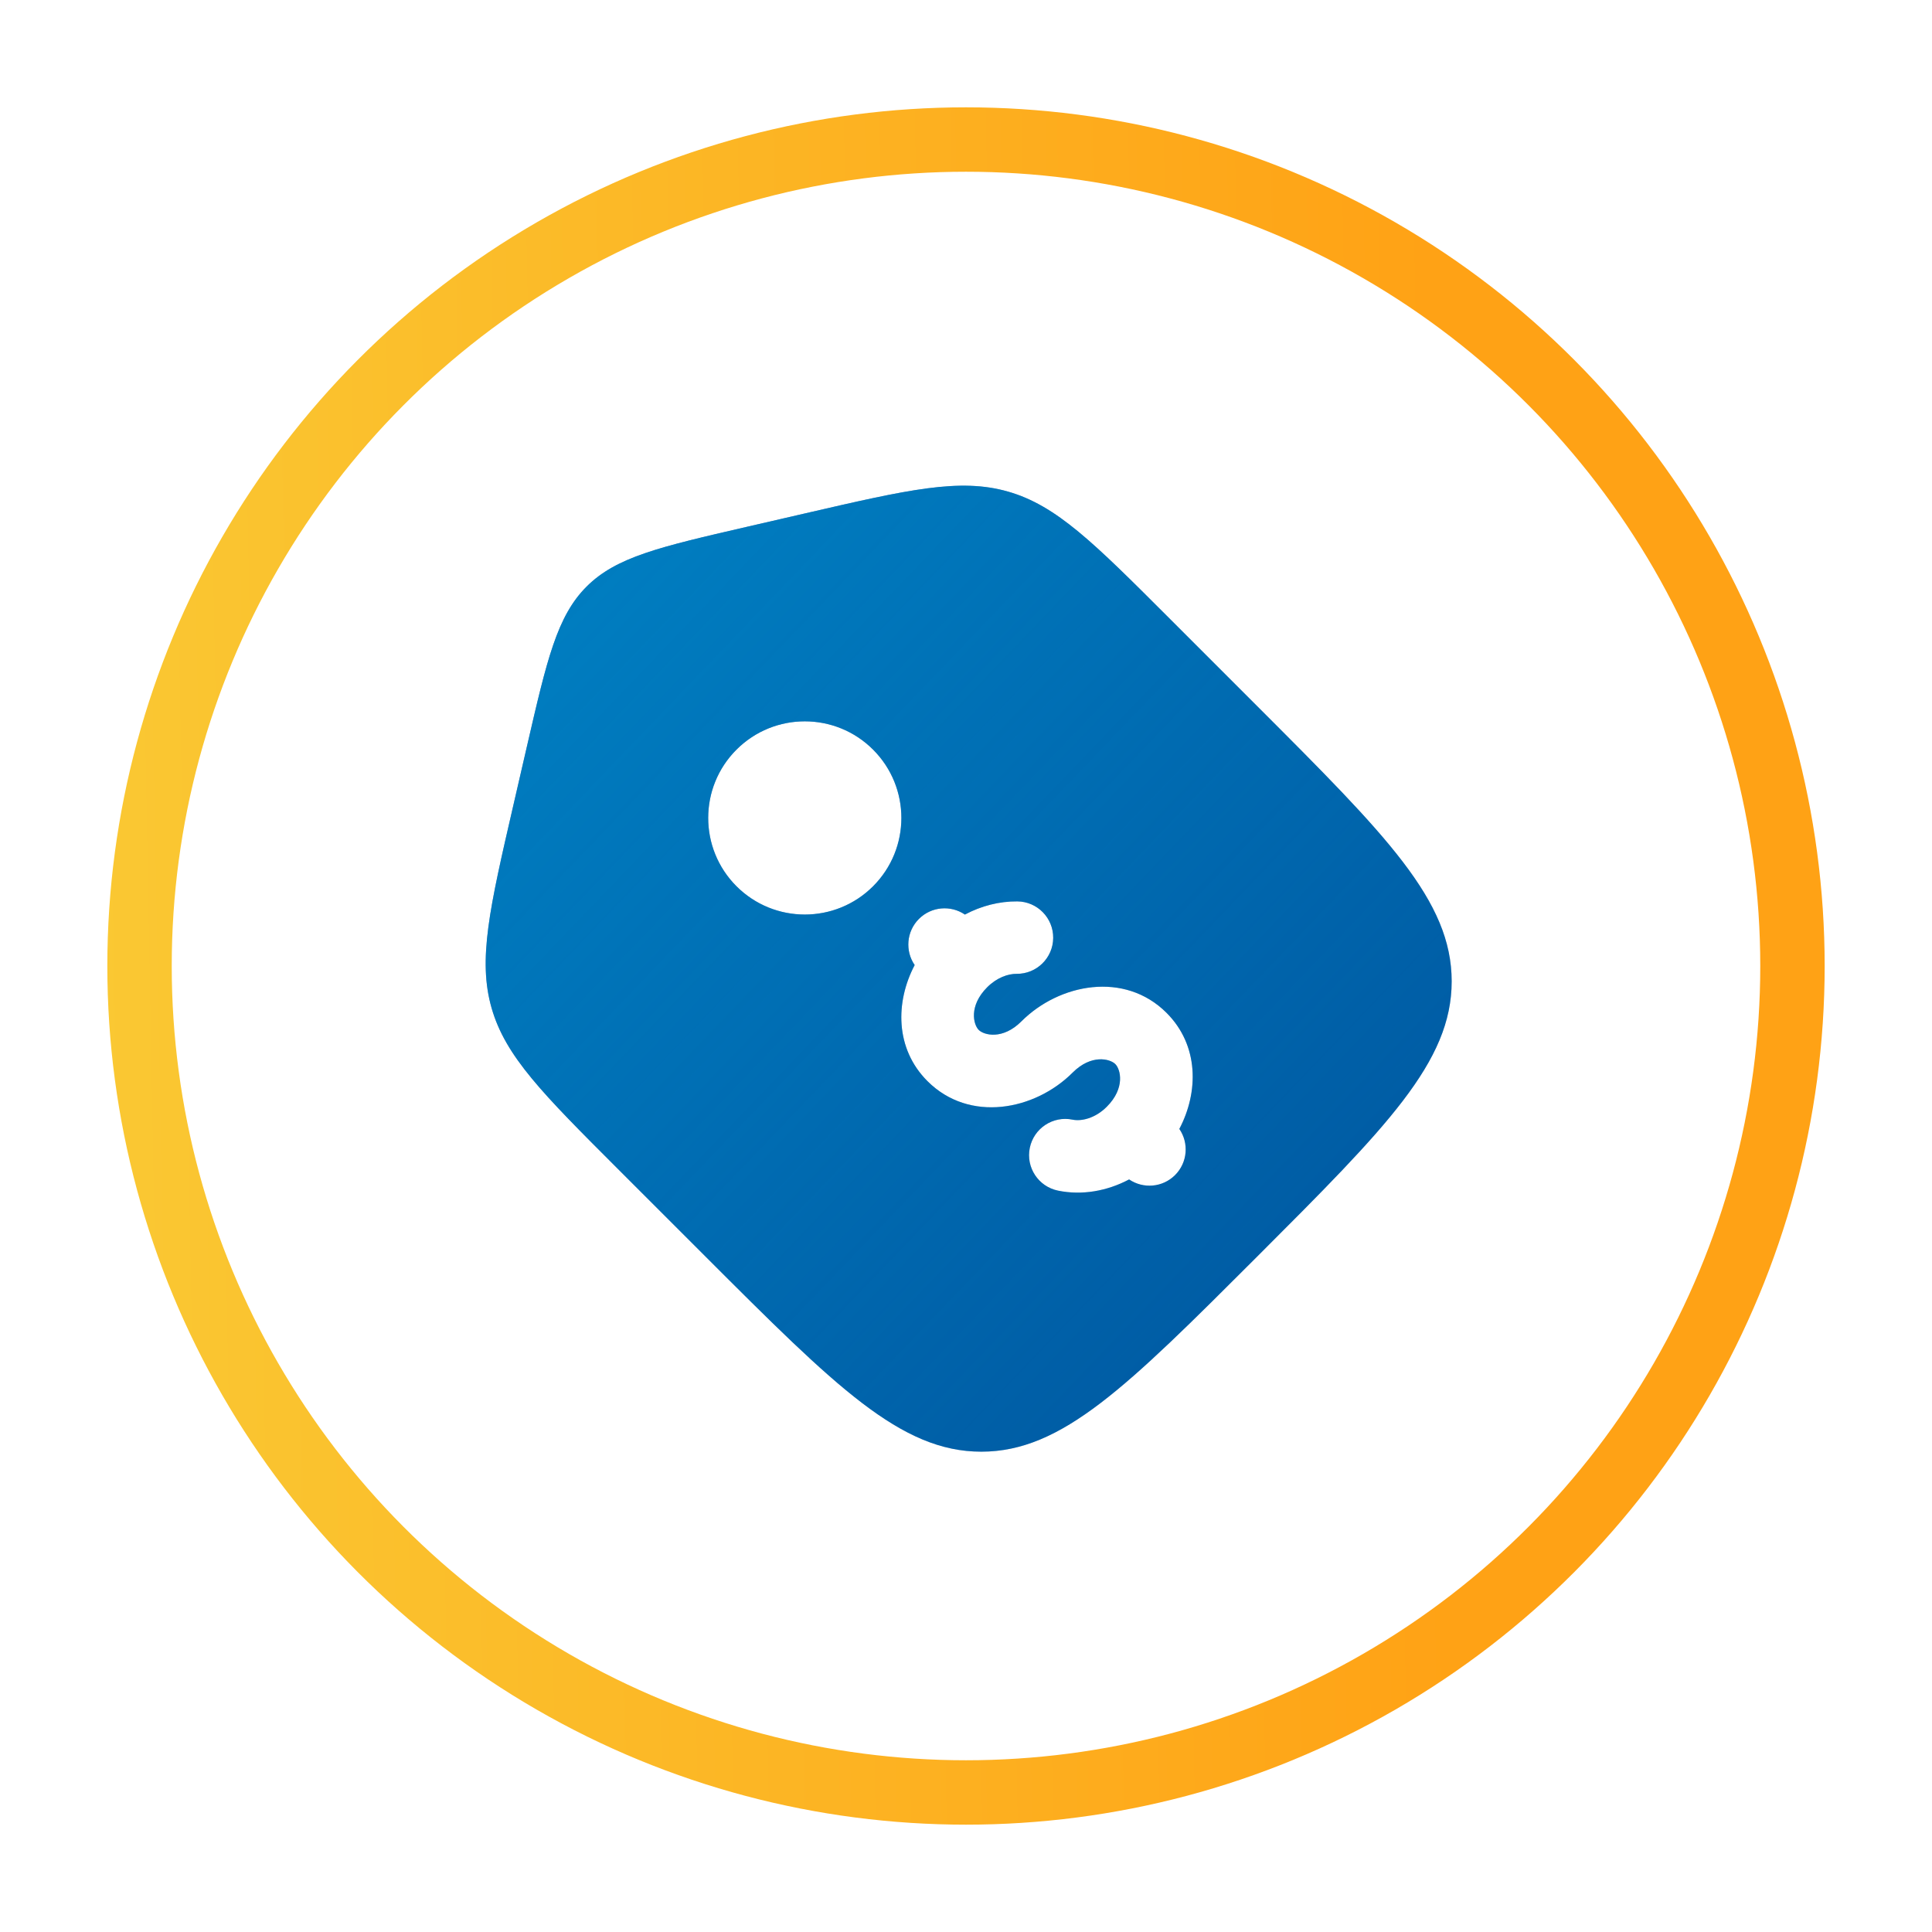
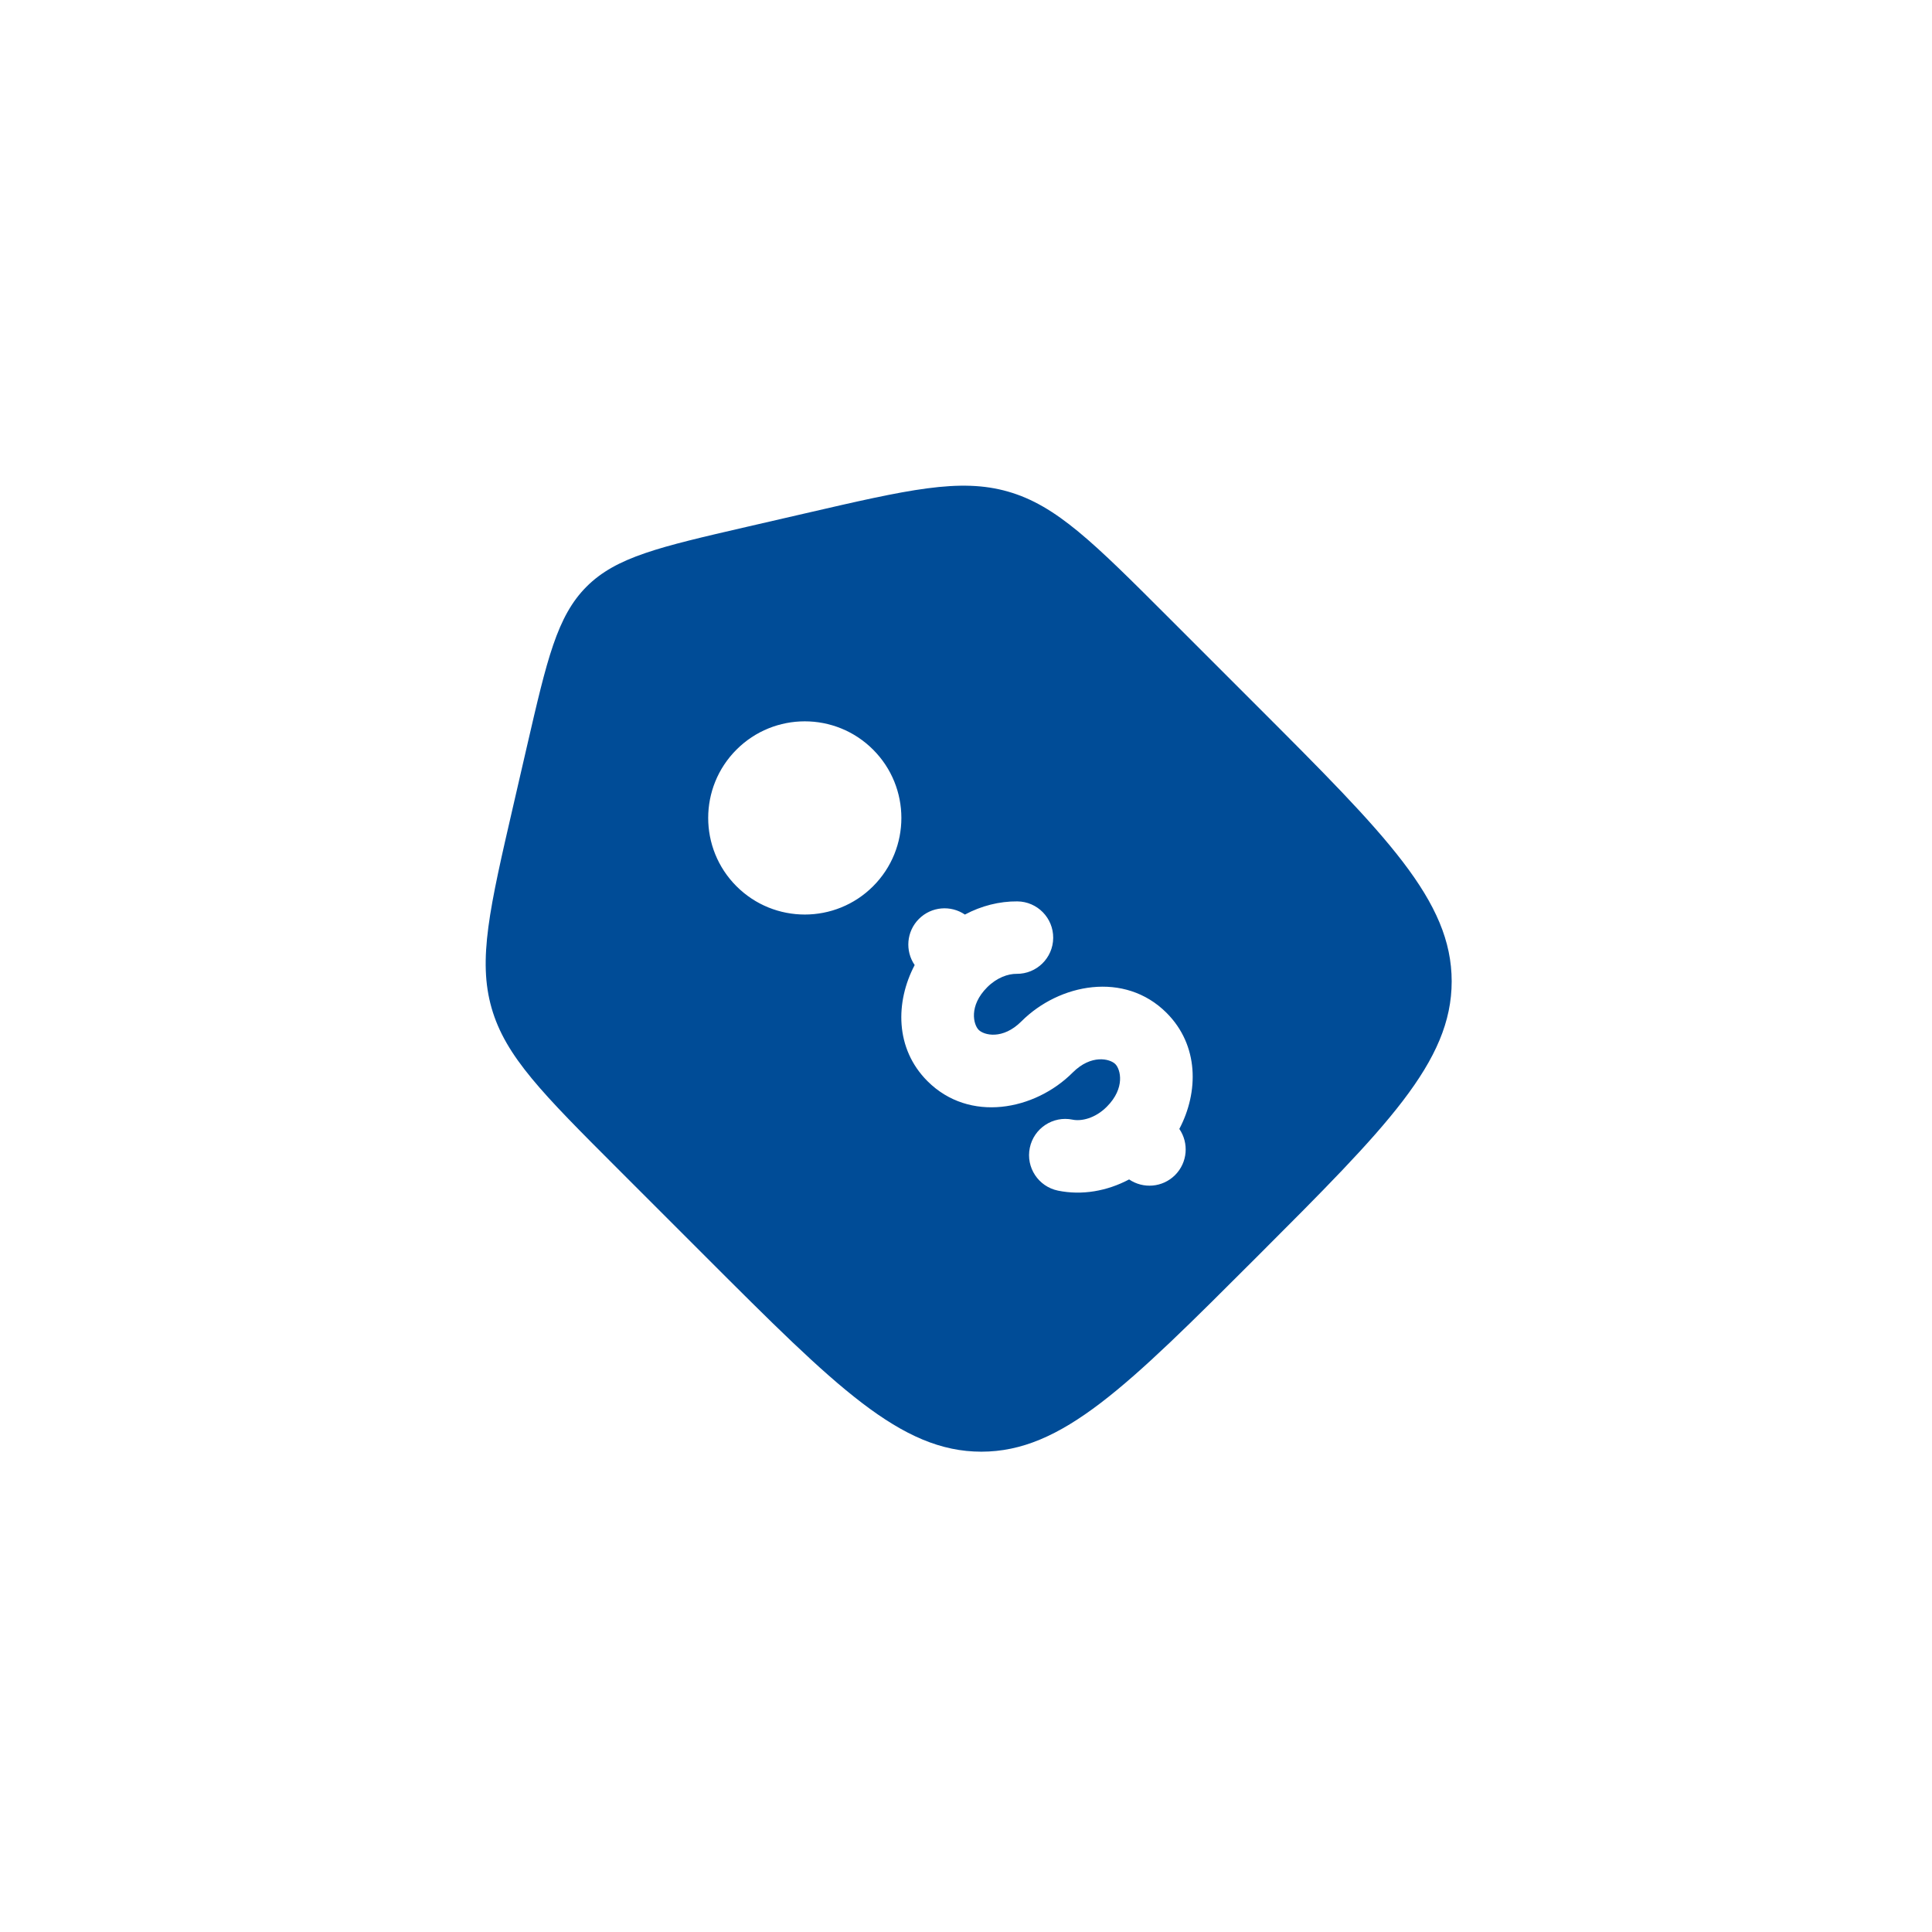
<svg xmlns="http://www.w3.org/2000/svg" width="90" height="90" viewBox="0 0 90 90" fill="none">
  <path fill-rule="evenodd" clip-rule="evenodd" d="M54.433 28.764L58.55 32.881C64.6 38.931 67.625 41.956 67.625 45.715C67.625 49.474 64.6 52.499 58.55 58.55C52.499 64.6 49.474 67.625 45.715 67.625C41.956 67.625 38.931 64.6 32.881 58.55L28.764 54.433C25.287 50.956 23.548 49.217 22.901 46.961C22.254 44.705 22.807 42.309 23.913 37.517L24.55 34.754C25.481 30.722 25.946 28.707 27.326 27.326C28.707 25.946 30.722 25.481 34.754 24.55L37.517 23.913C42.309 22.807 44.705 22.254 46.961 22.901C49.217 23.548 50.956 25.287 54.433 28.764ZM43.205 50.364C41.691 48.85 41.704 46.677 42.609 44.956C42.157 44.298 42.223 43.391 42.807 42.807C43.39 42.224 44.292 42.157 44.949 42.604C45.714 42.197 46.554 41.983 47.391 41.99C48.323 41.999 49.071 42.762 49.062 43.694C49.054 44.626 48.291 45.374 47.359 45.365C46.961 45.361 46.438 45.54 45.989 45.989C45.117 46.861 45.347 47.733 45.592 47.977C45.836 48.222 46.708 48.452 47.58 47.58C49.344 45.816 52.39 45.23 54.342 47.182C55.856 48.696 55.843 50.869 54.938 52.59C55.39 53.248 55.324 54.155 54.74 54.739C54.157 55.322 53.255 55.389 52.598 54.942C51.57 55.488 50.4 55.693 49.285 55.464C48.372 55.276 47.784 54.384 47.972 53.471C48.16 52.558 49.052 51.97 49.965 52.158C50.363 52.24 51.006 52.109 51.558 51.557C52.43 50.685 52.2 49.813 51.956 49.569C51.711 49.324 50.839 49.094 49.967 49.966C48.203 51.73 45.157 52.316 43.205 50.364ZM40.672 41.285C42.429 39.527 42.429 36.678 40.672 34.921C38.915 33.163 36.066 33.163 34.308 34.921C32.551 36.678 32.551 39.527 34.308 41.285C36.066 43.042 38.915 43.042 40.672 41.285Z" fill="#004C97" />
-   <path fill-rule="evenodd" clip-rule="evenodd" d="M54.433 28.764L58.55 32.881C64.6 38.931 67.625 41.956 67.625 45.715C67.625 49.474 64.6 52.499 58.55 58.55C52.499 64.6 49.474 67.625 45.715 67.625C41.956 67.625 38.931 64.6 32.881 58.55L28.764 54.433C25.287 50.956 23.548 49.217 22.901 46.961C22.254 44.705 22.807 42.309 23.913 37.517L24.55 34.754C25.481 30.722 25.946 28.707 27.326 27.326C28.707 25.946 30.722 25.481 34.754 24.55L37.517 23.913C42.309 22.807 44.705 22.254 46.961 22.901C49.217 23.548 50.956 25.287 54.433 28.764ZM43.205 50.364C41.691 48.85 41.704 46.677 42.609 44.956C42.157 44.298 42.223 43.391 42.807 42.807C43.39 42.224 44.292 42.157 44.949 42.604C45.714 42.197 46.554 41.983 47.391 41.99C48.323 41.999 49.071 42.762 49.062 43.694C49.054 44.626 48.291 45.374 47.359 45.365C46.961 45.361 46.438 45.54 45.989 45.989C45.117 46.861 45.347 47.733 45.592 47.977C45.836 48.222 46.708 48.452 47.58 47.58C49.344 45.816 52.39 45.23 54.342 47.182C55.856 48.696 55.843 50.869 54.938 52.59C55.39 53.248 55.324 54.155 54.74 54.739C54.157 55.322 53.255 55.389 52.598 54.942C51.57 55.488 50.4 55.693 49.285 55.464C48.372 55.276 47.784 54.384 47.972 53.471C48.16 52.558 49.052 51.97 49.965 52.158C50.363 52.24 51.006 52.109 51.558 51.557C52.43 50.685 52.2 49.813 51.956 49.569C51.711 49.324 50.839 49.094 49.967 49.966C48.203 51.73 45.157 52.316 43.205 50.364ZM40.672 41.285C42.429 39.527 42.429 36.678 40.672 34.921C38.915 33.163 36.066 33.163 34.308 34.921C32.551 36.678 32.551 39.527 34.308 41.285C36.066 43.042 38.915 43.042 40.672 41.285Z" fill="url(#paint0_linear_1_10127)" fill-opacity="0.6" />
-   <circle cx="45" cy="45" r="38.5" stroke="url(#paint1_linear_1_10127)" stroke-width="3" />
  <defs>
    <linearGradient id="paint0_linear_1_10127" x1="22.625" y1="25.839" x2="74.462" y2="75.494" gradientUnits="userSpaceOnUse">
      <stop stop-color="#00A3E0" />
      <stop offset="1" stop-color="#00A3E0" stop-opacity="0" />
    </linearGradient>
    <linearGradient id="paint1_linear_1_10127" x1="68.082" y1="85" x2="-1.353" y2="86.297" gradientUnits="userSpaceOnUse">
      <stop stop-color="#FFA215" />
      <stop offset="1" stop-color="#F9CC36" />
    </linearGradient>
  </defs>
</svg>